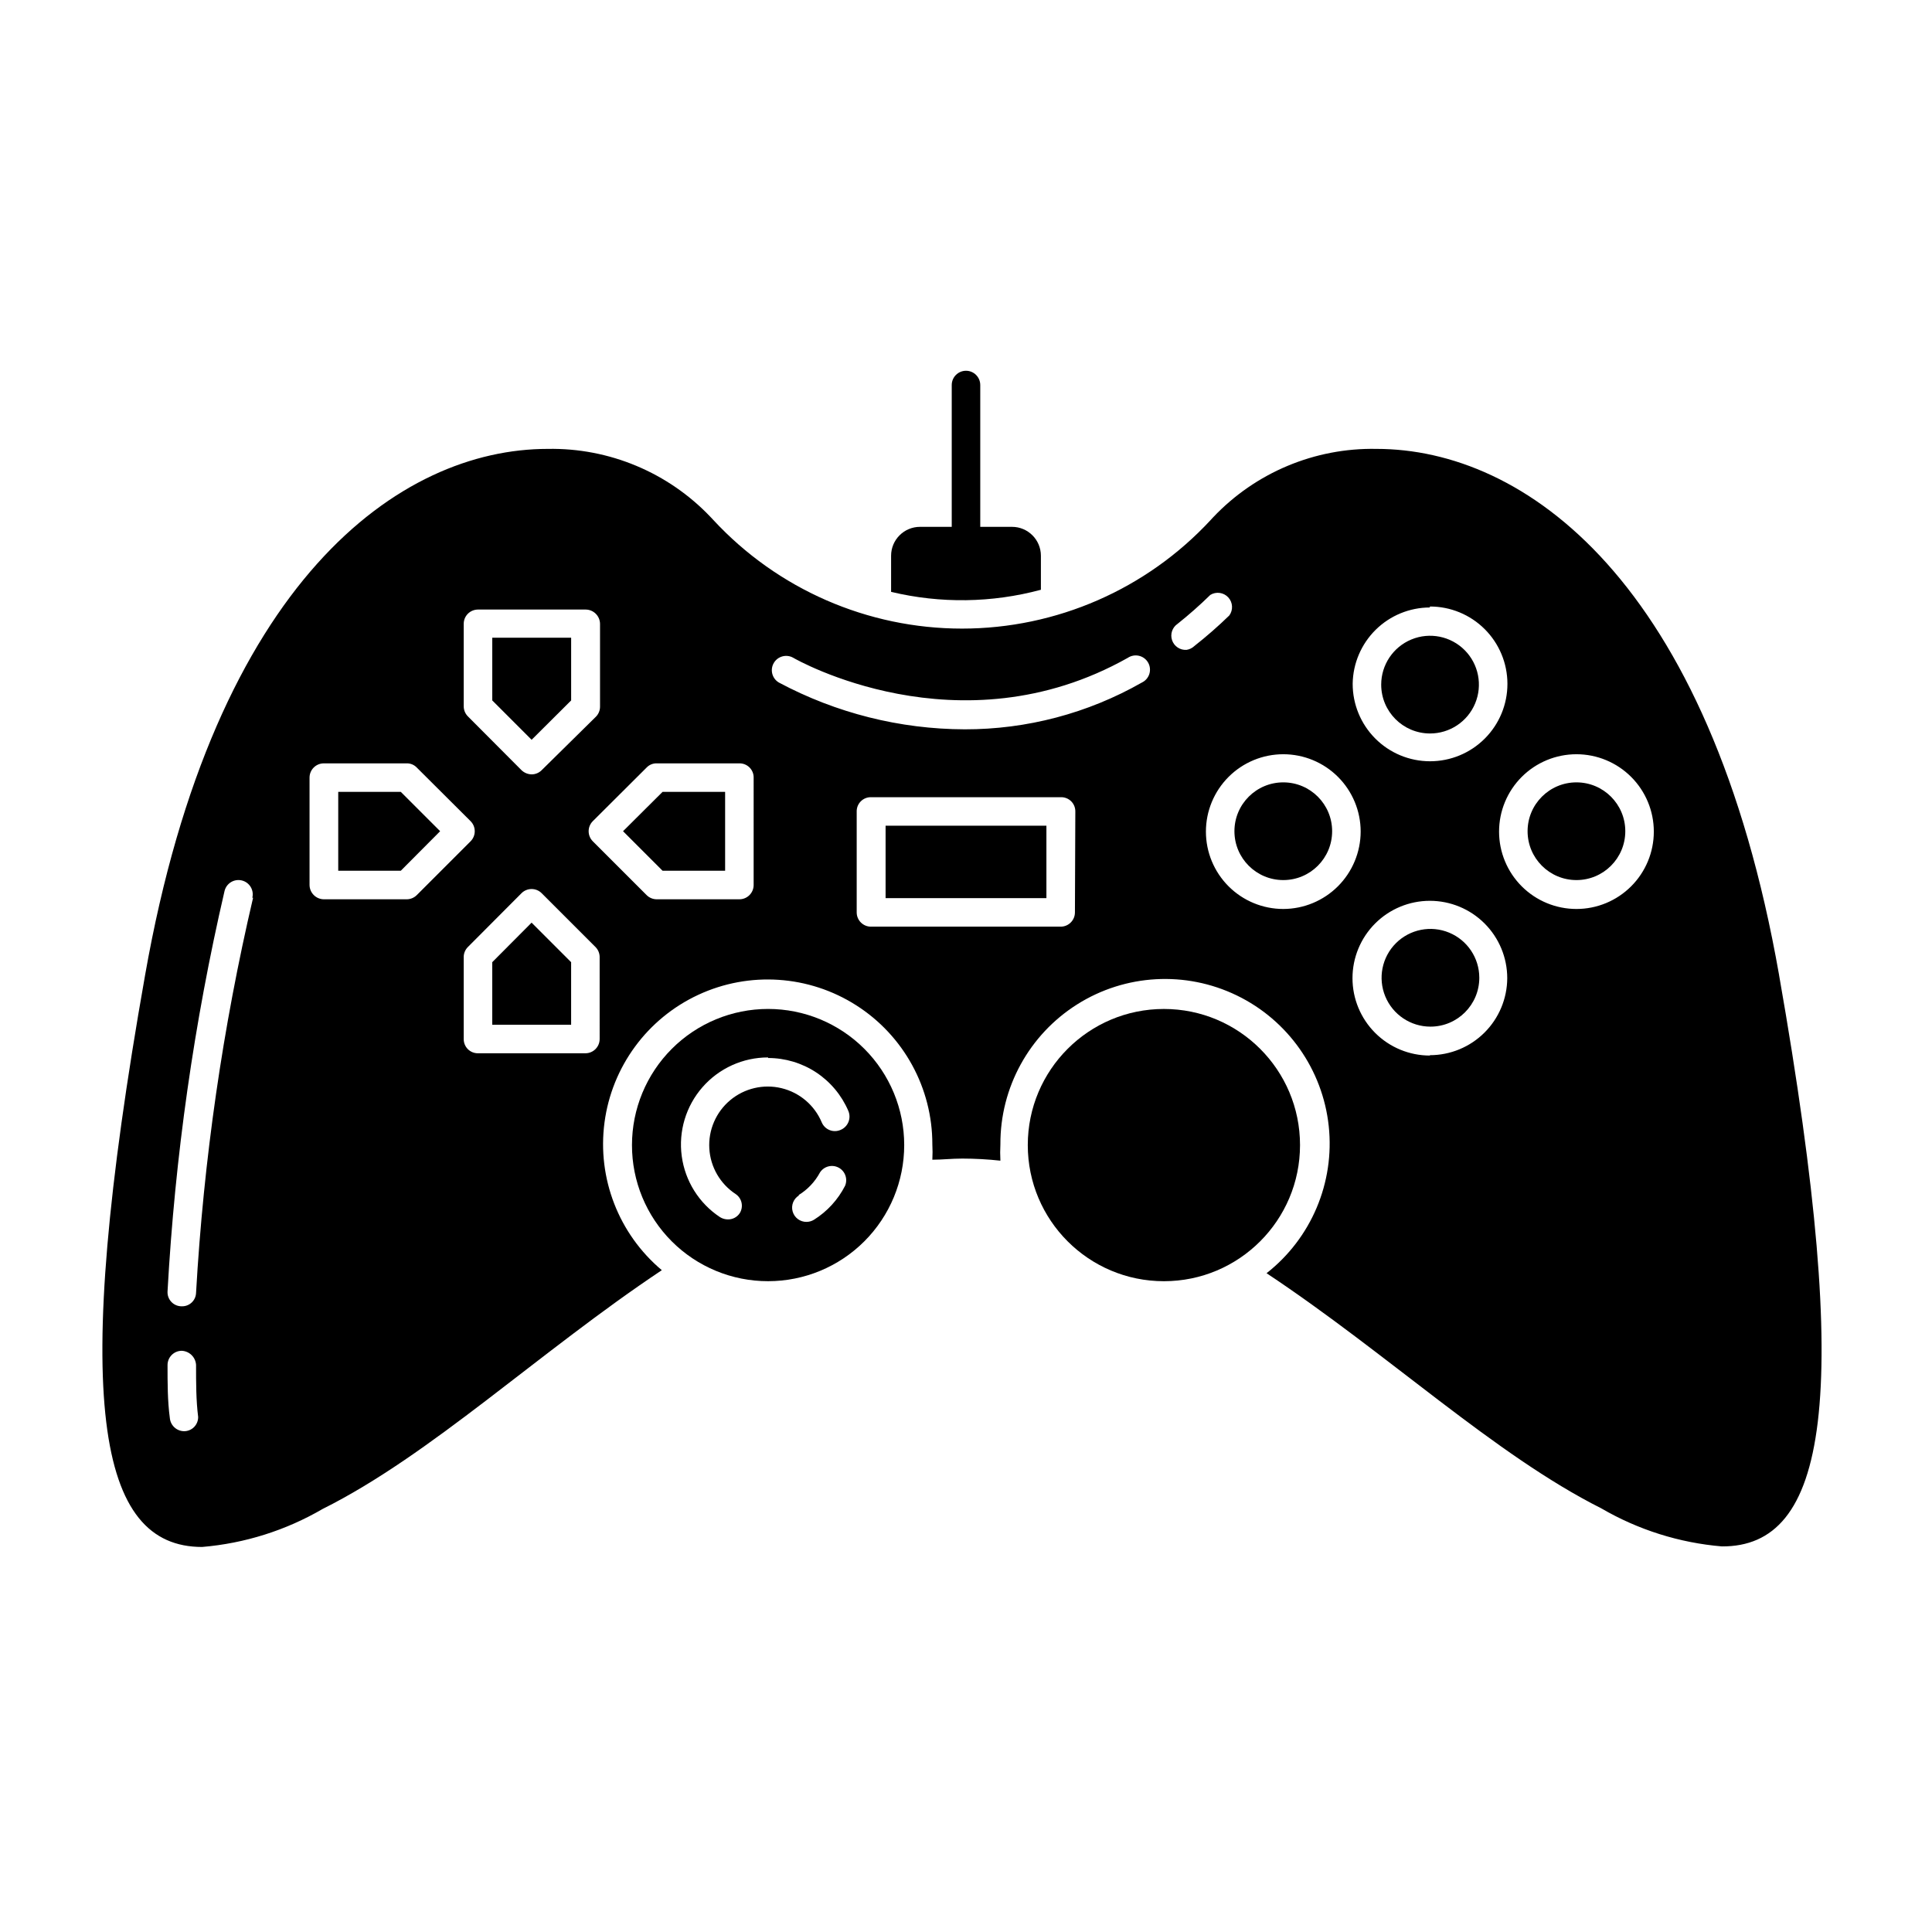
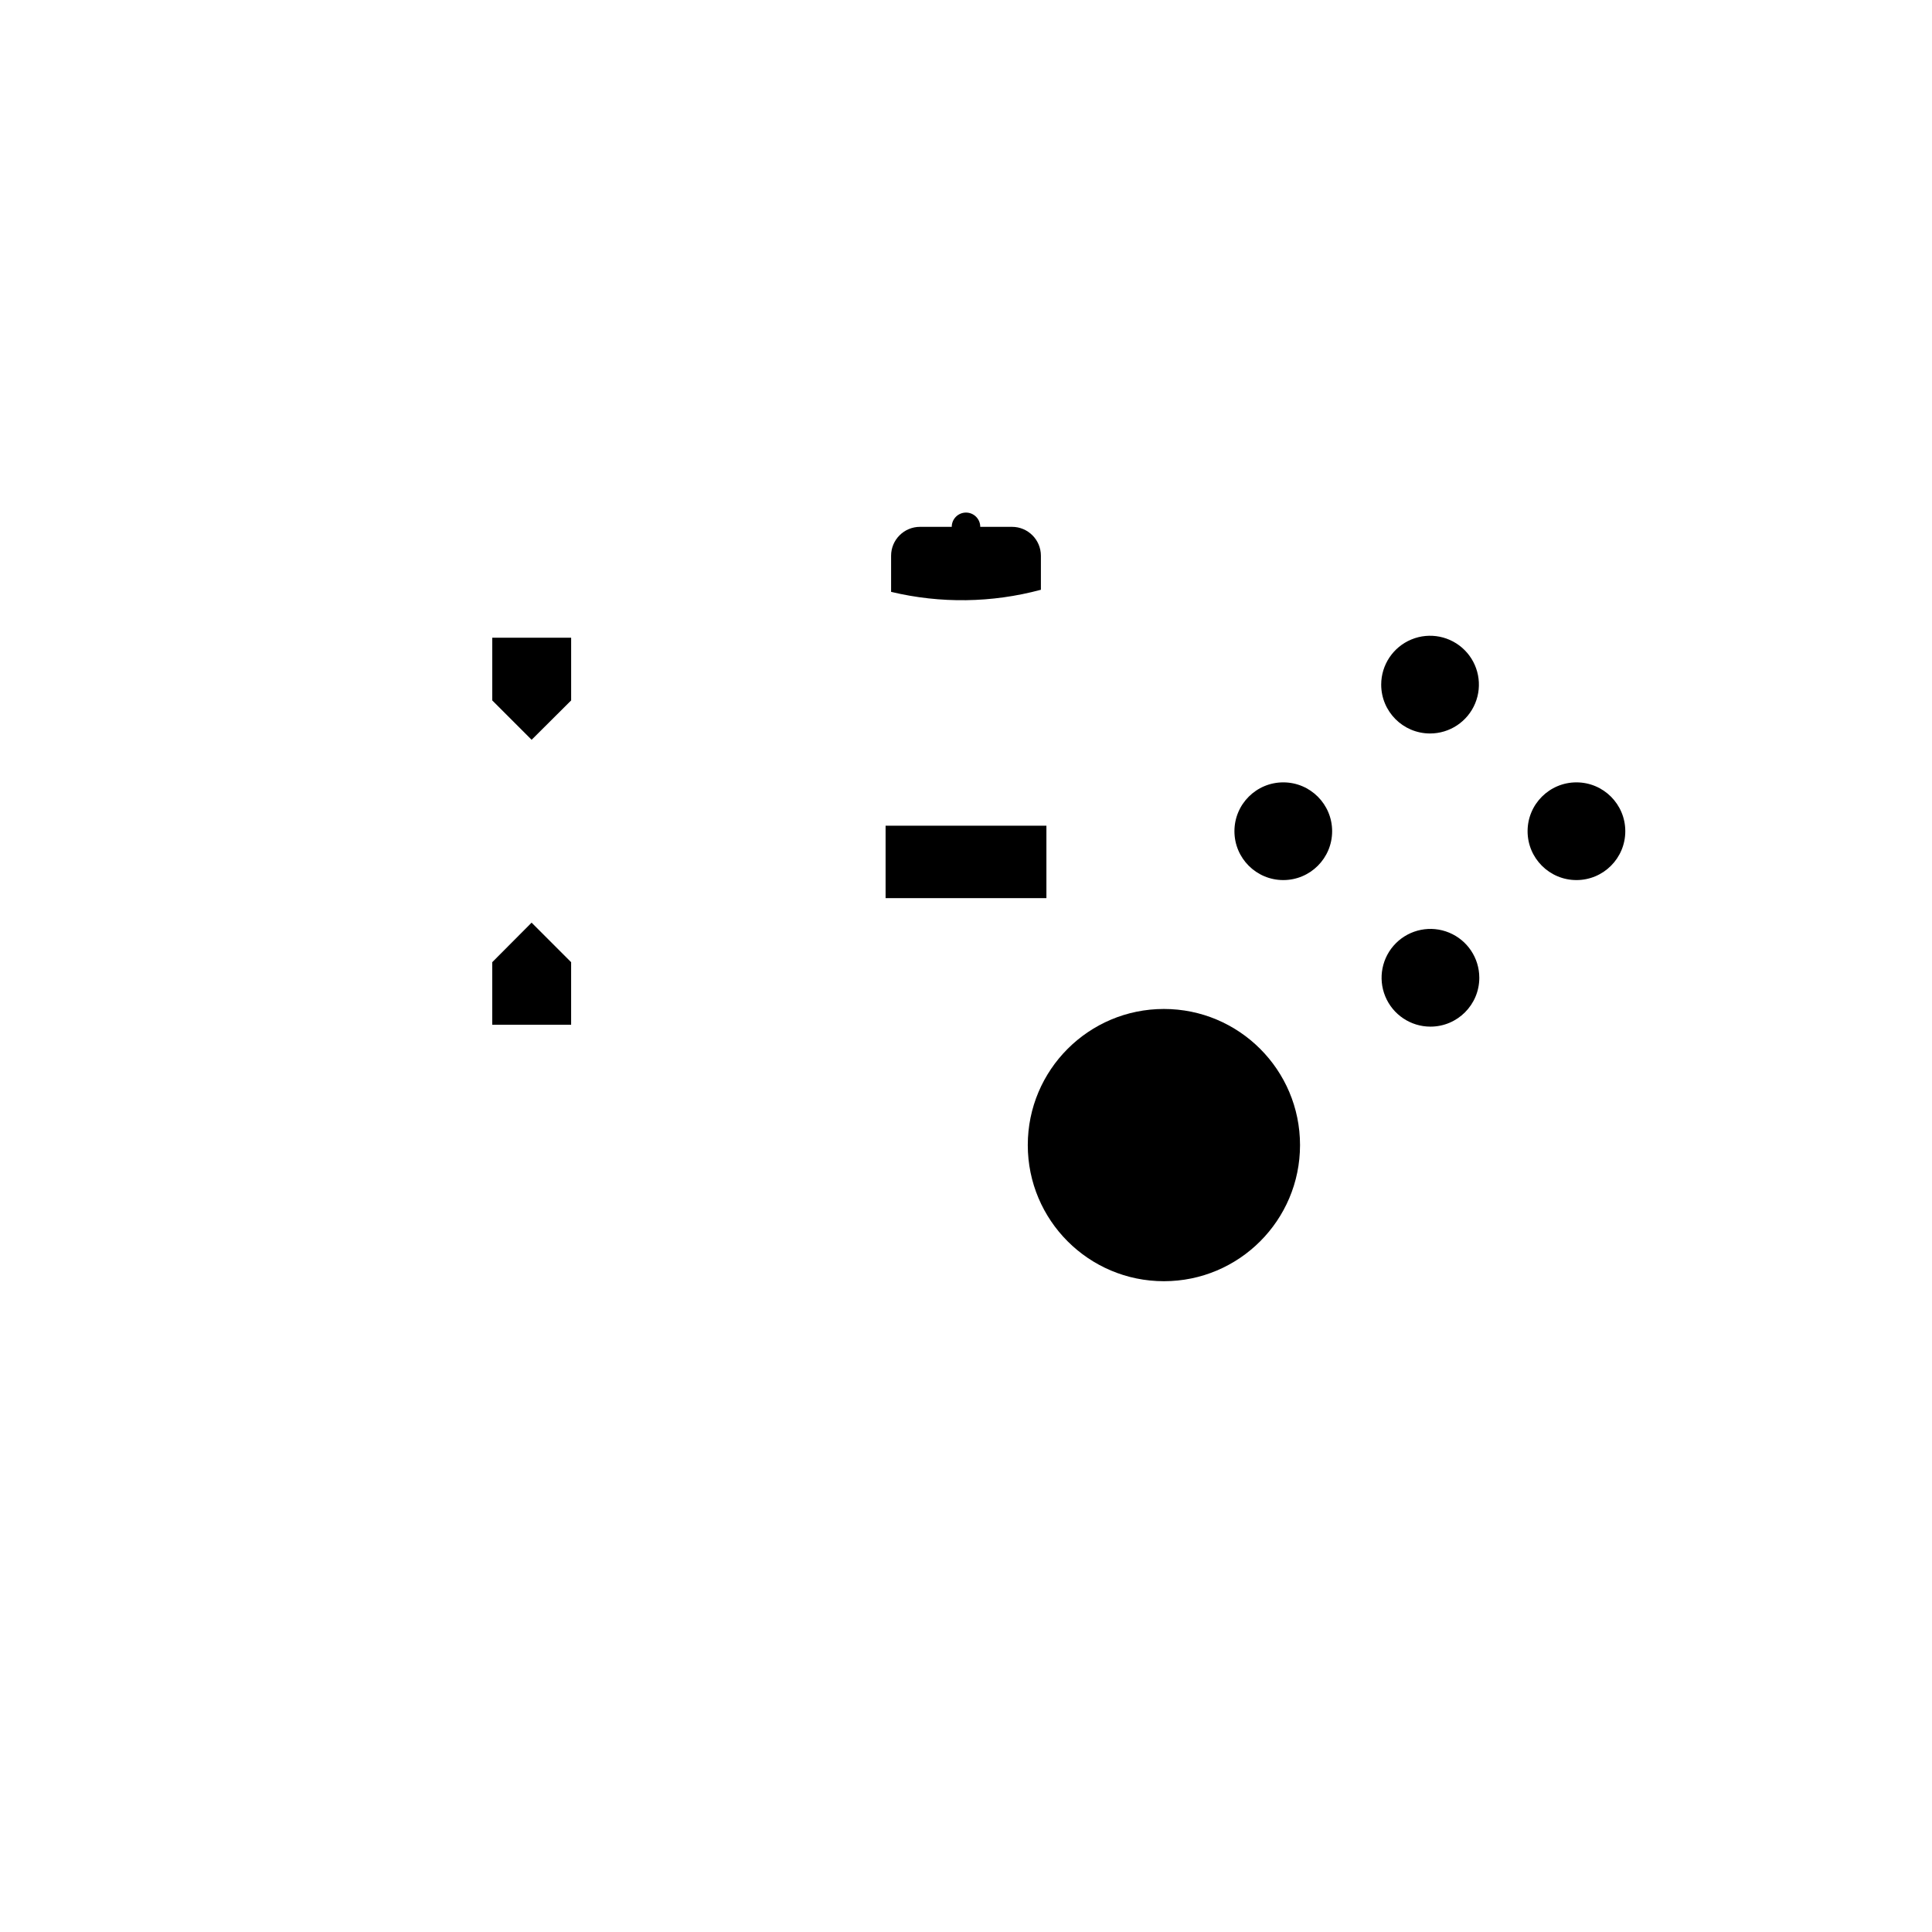
<svg xmlns="http://www.w3.org/2000/svg" fill="#000000" width="800px" height="800px" version="1.1" viewBox="144 144 512 512">
  <g>
-     <path d="m615.48 402.42c-18.438-104.89-67.609-139.46-106.71-139.46-16.336-0.312-32.047 6.269-43.277 18.137l-0.656 0.707h0.004c-17 18.352-40.883 28.781-65.898 28.781s-48.898-10.43-65.898-28.781l-0.707-0.754c-11.215-11.824-26.883-18.387-43.176-18.09-39.094 0-88.266 34.613-106.71 139.45-20.152 113.81-12.344 151.55 15.113 151.55 11.266-0.945 22.176-4.387 31.941-10.074 28.668-14.309 57.184-41.465 89.883-63.277-11.422-9.594-17.148-24.352-15.191-39.133 1.957-14.785 11.328-27.547 24.848-33.836 13.523-6.289 29.32-5.238 41.887 2.789 12.566 8.023 20.168 21.914 20.148 36.824 0.074 1.359 0.074 2.723 0 4.082 2.672 0 5.039-0.301 7.961-0.301 3.363 0.008 6.727 0.191 10.074 0.555-0.078-1.445-0.078-2.891 0-4.336-0.066-15.055 7.637-29.082 20.379-37.105 12.738-8.023 28.715-8.91 42.266-2.348 13.555 6.562 22.762 19.648 24.367 34.617 1.605 14.973-4.625 29.711-16.477 38.996 32.344 21.461 60.457 48.113 88.723 62.32h-0.004c9.77 5.688 20.68 9.129 31.941 10.078 27.559 0.148 35.168-37.586 15.164-151.39zm-348.59-93.105c0-2.086 1.691-3.777 3.781-3.777h28.566c2.074 0.027 3.75 1.703 3.777 3.777v21.965c0 1.004-0.398 1.965-1.109 2.672l-14.359 14.156c-0.707 0.711-1.668 1.109-2.668 1.109-1-0.023-1.953-0.418-2.672-1.109l-14.207-14.258c-0.707-0.707-1.105-1.668-1.109-2.668zm-74.109 213.97c-1.98-0.02-3.621-1.551-3.777-3.527-0.605-4.484-0.605-9.27-0.605-13.957-0.012-1 0.371-1.969 1.07-2.684 0.699-0.719 1.656-1.129 2.656-1.145 2.047 0.074 3.703 1.688 3.832 3.731 0 4.785 0 9.422 0.555 13.805 0.012 0.996-0.375 1.957-1.074 2.668-0.703 0.711-1.66 1.109-2.656 1.109zm18.289-141.37c-8.047 34.398-13.105 69.426-15.113 104.69-0.055 2.012-1.719 3.606-3.731 3.578-1.043 0.031-2.047-0.379-2.777-1.125-0.727-0.746-1.109-1.762-1.051-2.805 1.969-35.754 7.027-71.27 15.113-106.15 0.242-0.977 0.859-1.816 1.719-2.336s1.891-0.676 2.867-0.434c2.031 0.5 3.273 2.551 2.769 4.582zm40.707 0.402-21.965 0.004c-2.078-0.027-3.754-1.703-3.781-3.781v-28.465c0-2.086 1.695-3.777 3.781-3.777h21.965c1.008-0.023 1.977 0.379 2.672 1.109l14.258 14.207c1.473 1.473 1.473 3.863 0 5.34l-14.258 14.258c-0.711 0.707-1.668 1.105-2.672 1.109zm51.137 37.031c0 2.09-1.691 3.781-3.777 3.781h-28.465c-1.008 0.012-1.977-0.383-2.688-1.094s-1.105-1.68-1.094-2.688v-21.914c0.055-0.934 0.449-1.812 1.109-2.469l14.207-14.258c1.477-1.473 3.867-1.473 5.34 0l14.258 14.258c0.711 0.707 1.109 1.668 1.109 2.668zm40.809-40.809c0 2.09-1.691 3.781-3.777 3.781h-21.918c-1-0.004-1.961-0.402-2.668-1.109l-14.258-14.258c-1.473-1.477-1.473-3.867 0-5.34l14.258-14.207c0.695-0.73 1.664-1.133 2.668-1.109h21.918c1.004-0.016 1.973 0.379 2.688 1.09 0.711 0.711 1.105 1.684 1.09 2.688zm85.145 7.254v0.004c0 2.086-1.691 3.777-3.777 3.777h-50.281c-2.086 0-3.777-1.691-3.777-3.777v-26.754c-0.016-1.008 0.379-1.977 1.09-2.688 0.711-0.711 1.68-1.105 2.688-1.09h50.379c1.008-0.016 1.977 0.379 2.688 1.09 0.711 0.711 1.105 1.68 1.094 2.688zm17.734-60.91c-14.305 8.152-30.492 12.426-46.957 12.395-17.172-0.051-34.07-4.305-49.223-12.395-1.809-1.055-2.414-3.379-1.359-5.188 1.059-1.809 3.383-2.418 5.191-1.359 0.402 0.25 43.883 25.191 88.621 0h-0.004c0.875-0.586 1.949-0.785 2.973-0.543 1.023 0.238 1.902 0.895 2.422 1.809 0.52 0.914 0.633 2 0.32 3.004-0.316 1.004-1.035 1.828-1.984 2.277zm76.328-20.152c5.441-0.012 10.668 2.141 14.523 5.984s6.027 9.062 6.031 14.504c0.004 5.445-2.156 10.668-6.008 14.516-3.848 3.852-9.07 6.012-14.516 6.008-5.445-0.004-10.664-2.172-14.504-6.031-3.844-3.856-5.996-9.082-5.984-14.523 0.078-5.379 2.269-10.508 6.094-14.289 3.828-3.777 8.984-5.902 14.363-5.914zm-64.488 11.488c-1.707 0.113-3.273-0.93-3.828-2.543-0.555-1.617 0.043-3.402 1.461-4.359 3.016-2.402 5.91-4.957 8.664-7.656 1.535-0.949 3.531-0.68 4.758 0.648 1.227 1.324 1.344 3.332 0.281 4.793-2.945 2.863-6.039 5.57-9.27 8.109-0.57 0.543-1.289 0.895-2.066 1.008zm25.645 68.668c-5.441 0-10.656-2.16-14.5-6.004-3.848-3.848-6.008-9.062-6.008-14.5s2.16-10.652 6.008-14.5c3.844-3.844 9.059-6.004 14.5-6.004 5.438 0 10.652 2.16 14.496 6.004 3.848 3.848 6.008 9.062 6.008 14.5-0.016 5.434-2.18 10.641-6.019 14.484-3.844 3.844-9.051 6.008-14.484 6.019zm38.844 38.844c-5.441 0-10.656-2.16-14.5-6.004-3.848-3.848-6.008-9.062-6.008-14.5s2.16-10.652 6.008-14.5c3.844-3.844 9.059-6.004 14.5-6.004 5.438 0 10.652 2.16 14.496 6.004 3.848 3.848 6.008 9.062 6.008 14.5-0.027 5.422-2.199 10.609-6.043 14.434-3.84 3.824-9.043 5.973-14.461 5.973zm38.844-38.844c-5.441 0-10.656-2.16-14.5-6.004-3.848-3.848-6.008-9.062-6.008-14.5s2.16-10.652 6.008-14.5c3.844-3.844 9.059-6.004 14.5-6.004 5.438 0 10.652 2.16 14.496 6.004 3.848 3.848 6.008 9.062 6.008 14.5s-2.16 10.652-6.008 14.5c-3.844 3.844-9.059 6.004-14.496 6.004z" />
    <path d="m522.93 338.38c5.238 0.02 9.977-3.121 11.996-7.957 2.019-4.836 0.926-10.414-2.773-14.129-3.699-3.715-9.273-4.832-14.117-2.828-4.844 2-8.004 6.723-8.004 11.965 0 7.133 5.766 12.922 12.898 12.949z" />
    <path d="m536.03 403.12c0-5.234-3.156-9.957-7.992-11.961-4.84-2.004-10.41-0.898-14.113 2.805s-4.809 9.273-2.805 14.113c2.004 4.836 6.727 7.992 11.961 7.992 7.152 0 12.949-5.797 12.949-12.949z" />
    <path d="m574.72 364.28c0 7.152-5.797 12.949-12.945 12.949-7.152 0-12.949-5.797-12.949-12.949 0-7.148 5.797-12.945 12.949-12.945 7.148 0 12.945 5.797 12.945 12.945" />
    <path d="m497.03 364.28c0 7.152-5.797 12.949-12.945 12.949-7.152 0-12.949-5.797-12.949-12.949 0-7.148 5.797-12.945 12.949-12.945 7.148 0 12.945 5.797 12.945 12.945" />
    <path d="m295.36 329.62v-16.625h-20.906v16.625l10.43 10.43z" />
    <path d="m274.45 398.99v16.574h20.906v-16.574l-10.477-10.48z" />
-     <path d="m250.21 353.85h-16.574v20.91h16.574l10.43-10.48z" />
-     <path d="m309.11 364.28 10.48 10.48h16.574v-20.91h-16.574z" />
-     <path d="m347.55 483.53c9.566 0 18.742-3.801 25.508-10.566s10.566-15.941 10.566-25.508c0-9.566-3.801-18.742-10.566-25.508s-15.941-10.566-25.508-10.566c-9.566 0-18.742 3.801-25.508 10.566-6.762 6.766-10.562 15.941-10.562 25.508-0.016 9.57 3.781 18.754 10.551 25.523 6.766 6.766 15.949 10.562 25.52 10.551zm0-59.148c4.527 0 8.953 1.324 12.734 3.812 3.777 2.492 6.742 6.035 8.527 10.195 0.402 0.934 0.418 1.992 0.039 2.938-0.379 0.945-1.117 1.699-2.055 2.098-0.934 0.418-1.996 0.441-2.945 0.059-0.949-0.379-1.703-1.125-2.094-2.074-1.914-4.527-5.867-7.879-10.645-9.031-4.781-1.156-9.824 0.027-13.598 3.18-3.773 3.156-5.824 7.91-5.535 12.82 0.289 4.906 2.891 9.387 7.008 12.078 1.641 1.125 2.106 3.344 1.059 5.035-0.691 1.055-1.867 1.68-3.125 1.664-0.75 0-1.48-0.207-2.117-0.605-5.555-3.672-9.25-9.566-10.137-16.168-0.891-6.598 1.117-13.262 5.504-18.273 4.383-5.012 10.723-7.883 17.379-7.879zm8.012 36.375c2.422-1.465 4.406-3.551 5.742-6.047 1.066-1.641 3.211-2.195 4.941-1.277 1.727 0.914 2.469 3 1.711 4.805-1.887 3.699-4.742 6.816-8.262 9.02-0.578 0.352-1.238 0.539-1.918 0.555-1.723 0.035-3.258-1.102-3.719-2.766-0.465-1.664 0.258-3.43 1.754-4.289z" />
    <path d="m488.52 447.46c0 19.922-16.152 36.074-36.074 36.074-19.922 0-36.074-16.152-36.074-36.074s16.152-36.074 36.074-36.074c19.922 0 36.074 16.152 36.074 36.074" />
    <path d="m378.69 362.82h42.621v19.195h-42.621z" />
-     <path d="m396.22 283.62h-8.414c-4.227 0-7.656 3.43-7.656 7.66v9.574-0.004c13.074 3.129 26.719 2.938 39.699-0.555v-9.016c0-4.231-3.426-7.66-7.656-7.66h-8.414v-37.582c0-2.086-1.691-3.781-3.777-3.781-2.09 0-3.781 1.695-3.781 3.781z" />
+     <path d="m396.22 283.62h-8.414c-4.227 0-7.656 3.43-7.656 7.66v9.574-0.004c13.074 3.129 26.719 2.938 39.699-0.555v-9.016c0-4.231-3.426-7.66-7.656-7.66h-8.414c0-2.086-1.691-3.781-3.777-3.781-2.09 0-3.781 1.695-3.781 3.781z" />
  </g>
</svg>